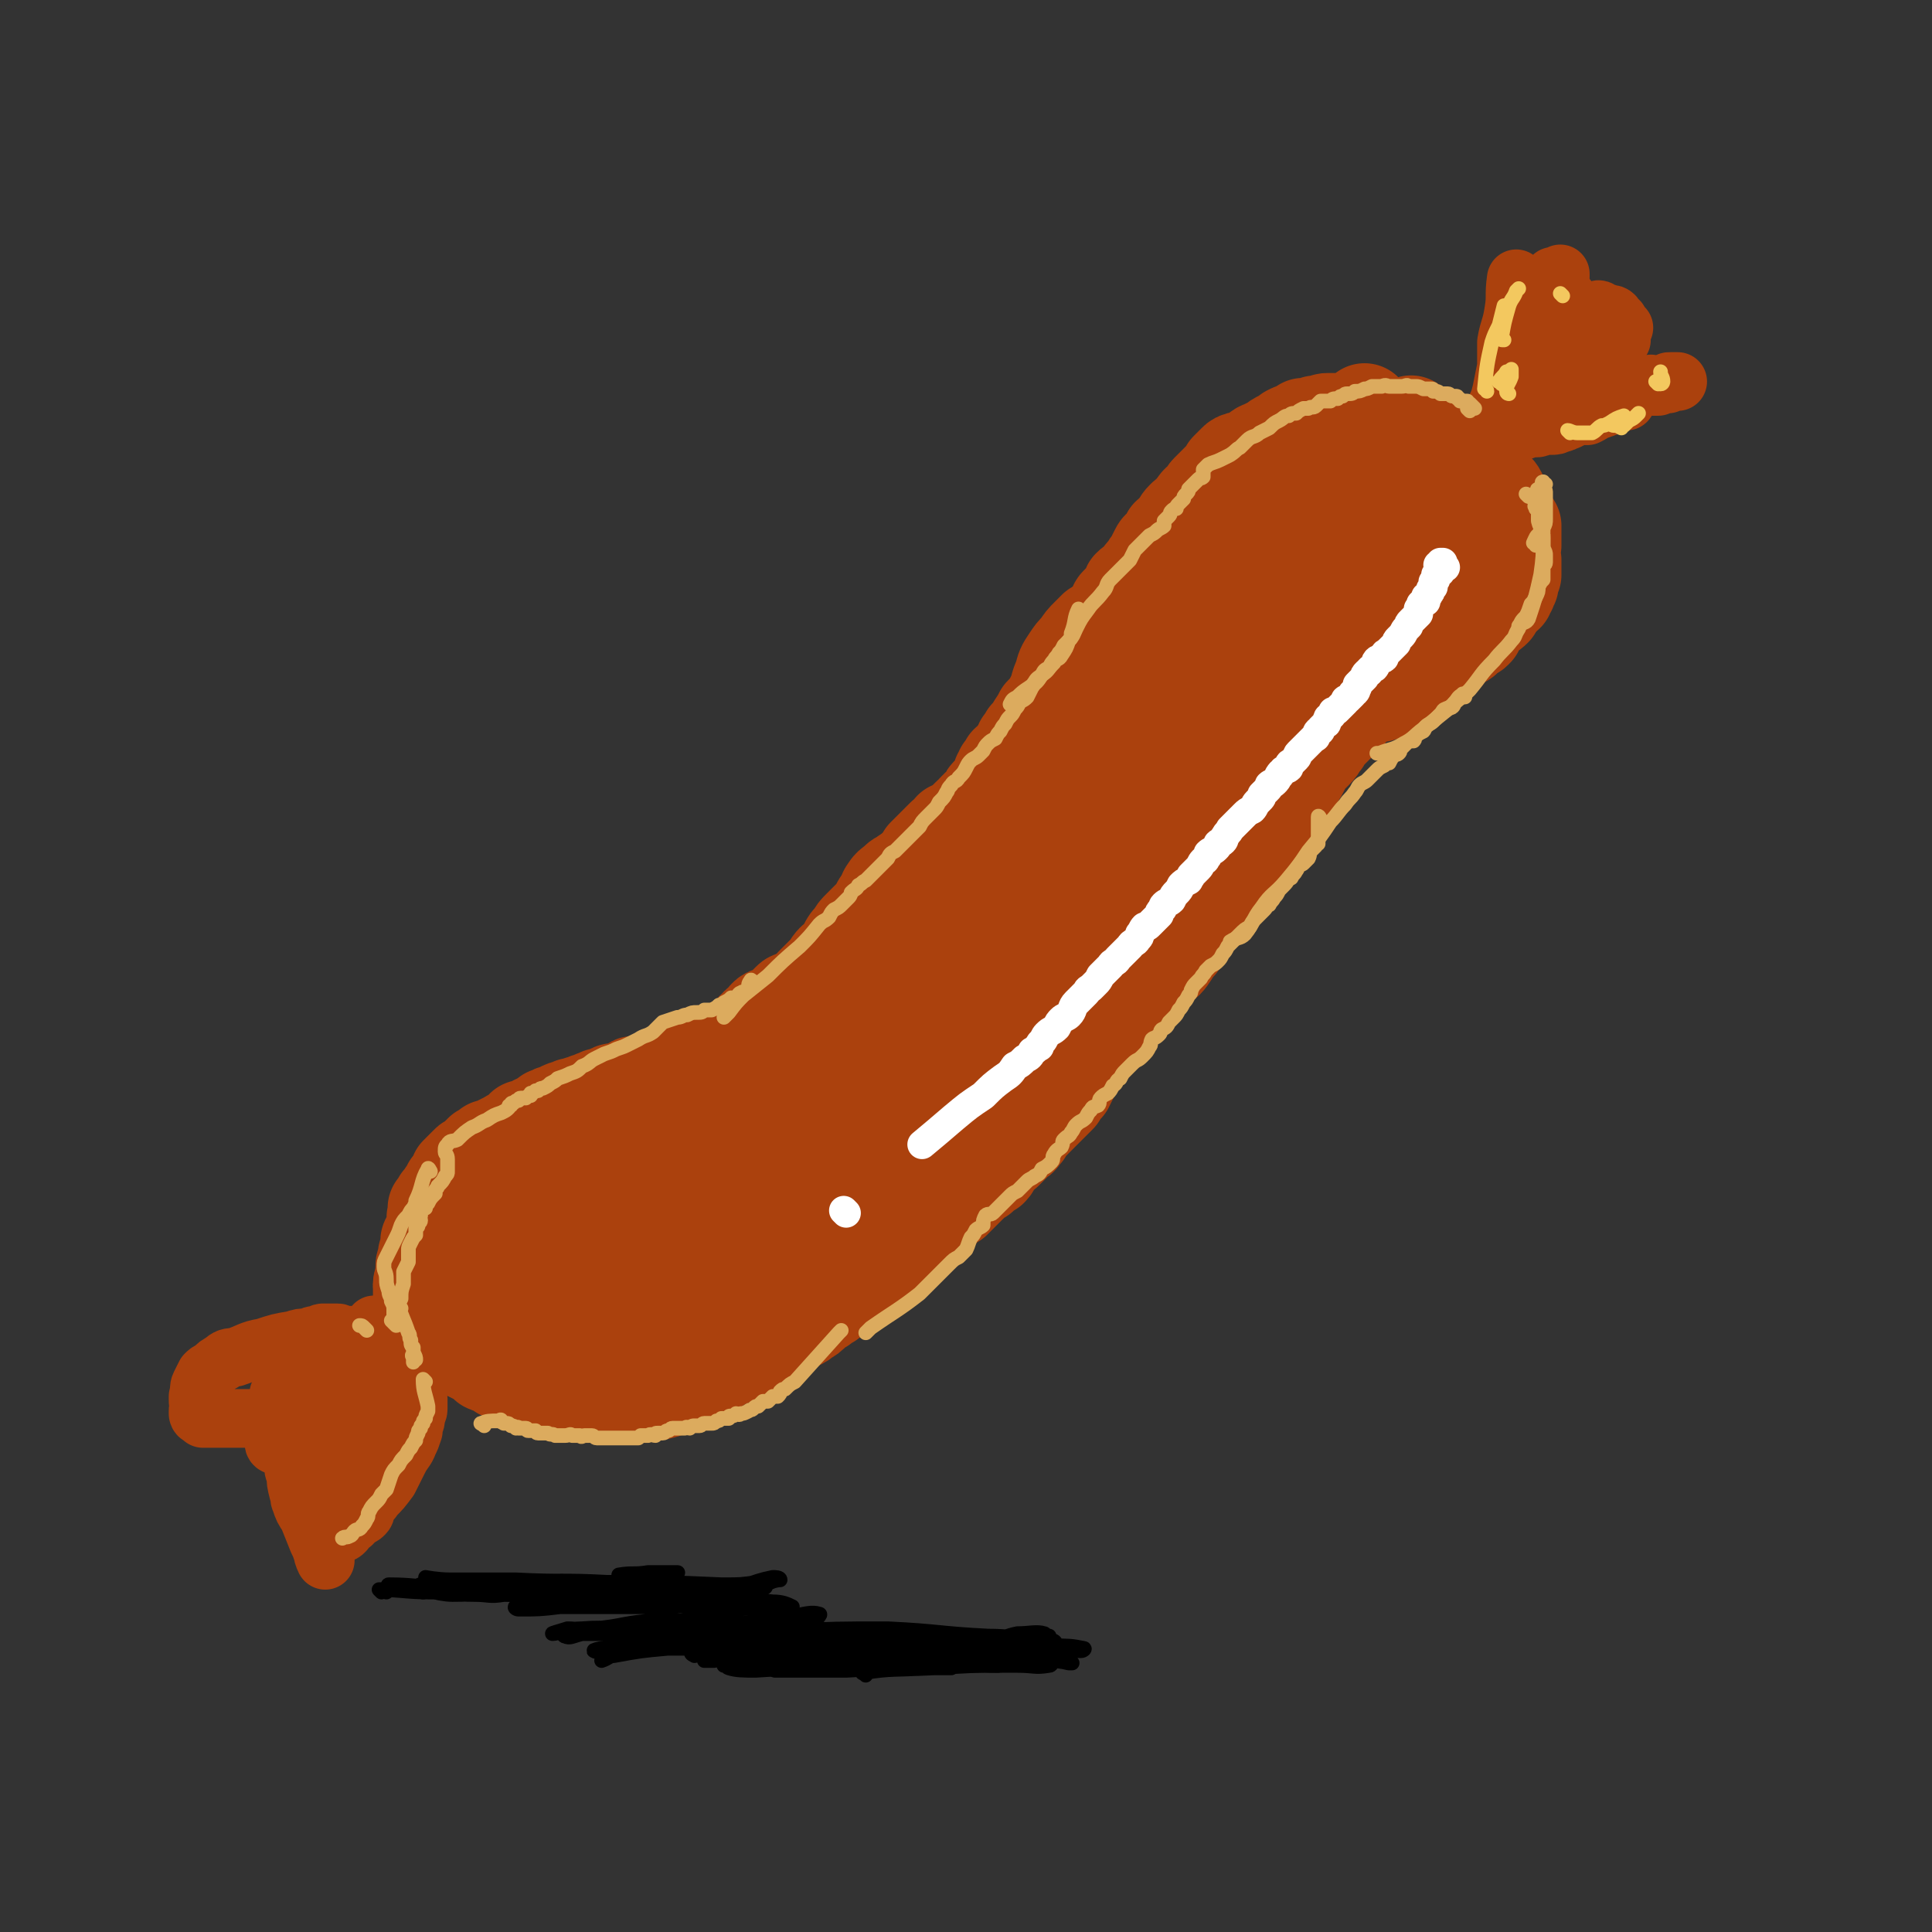
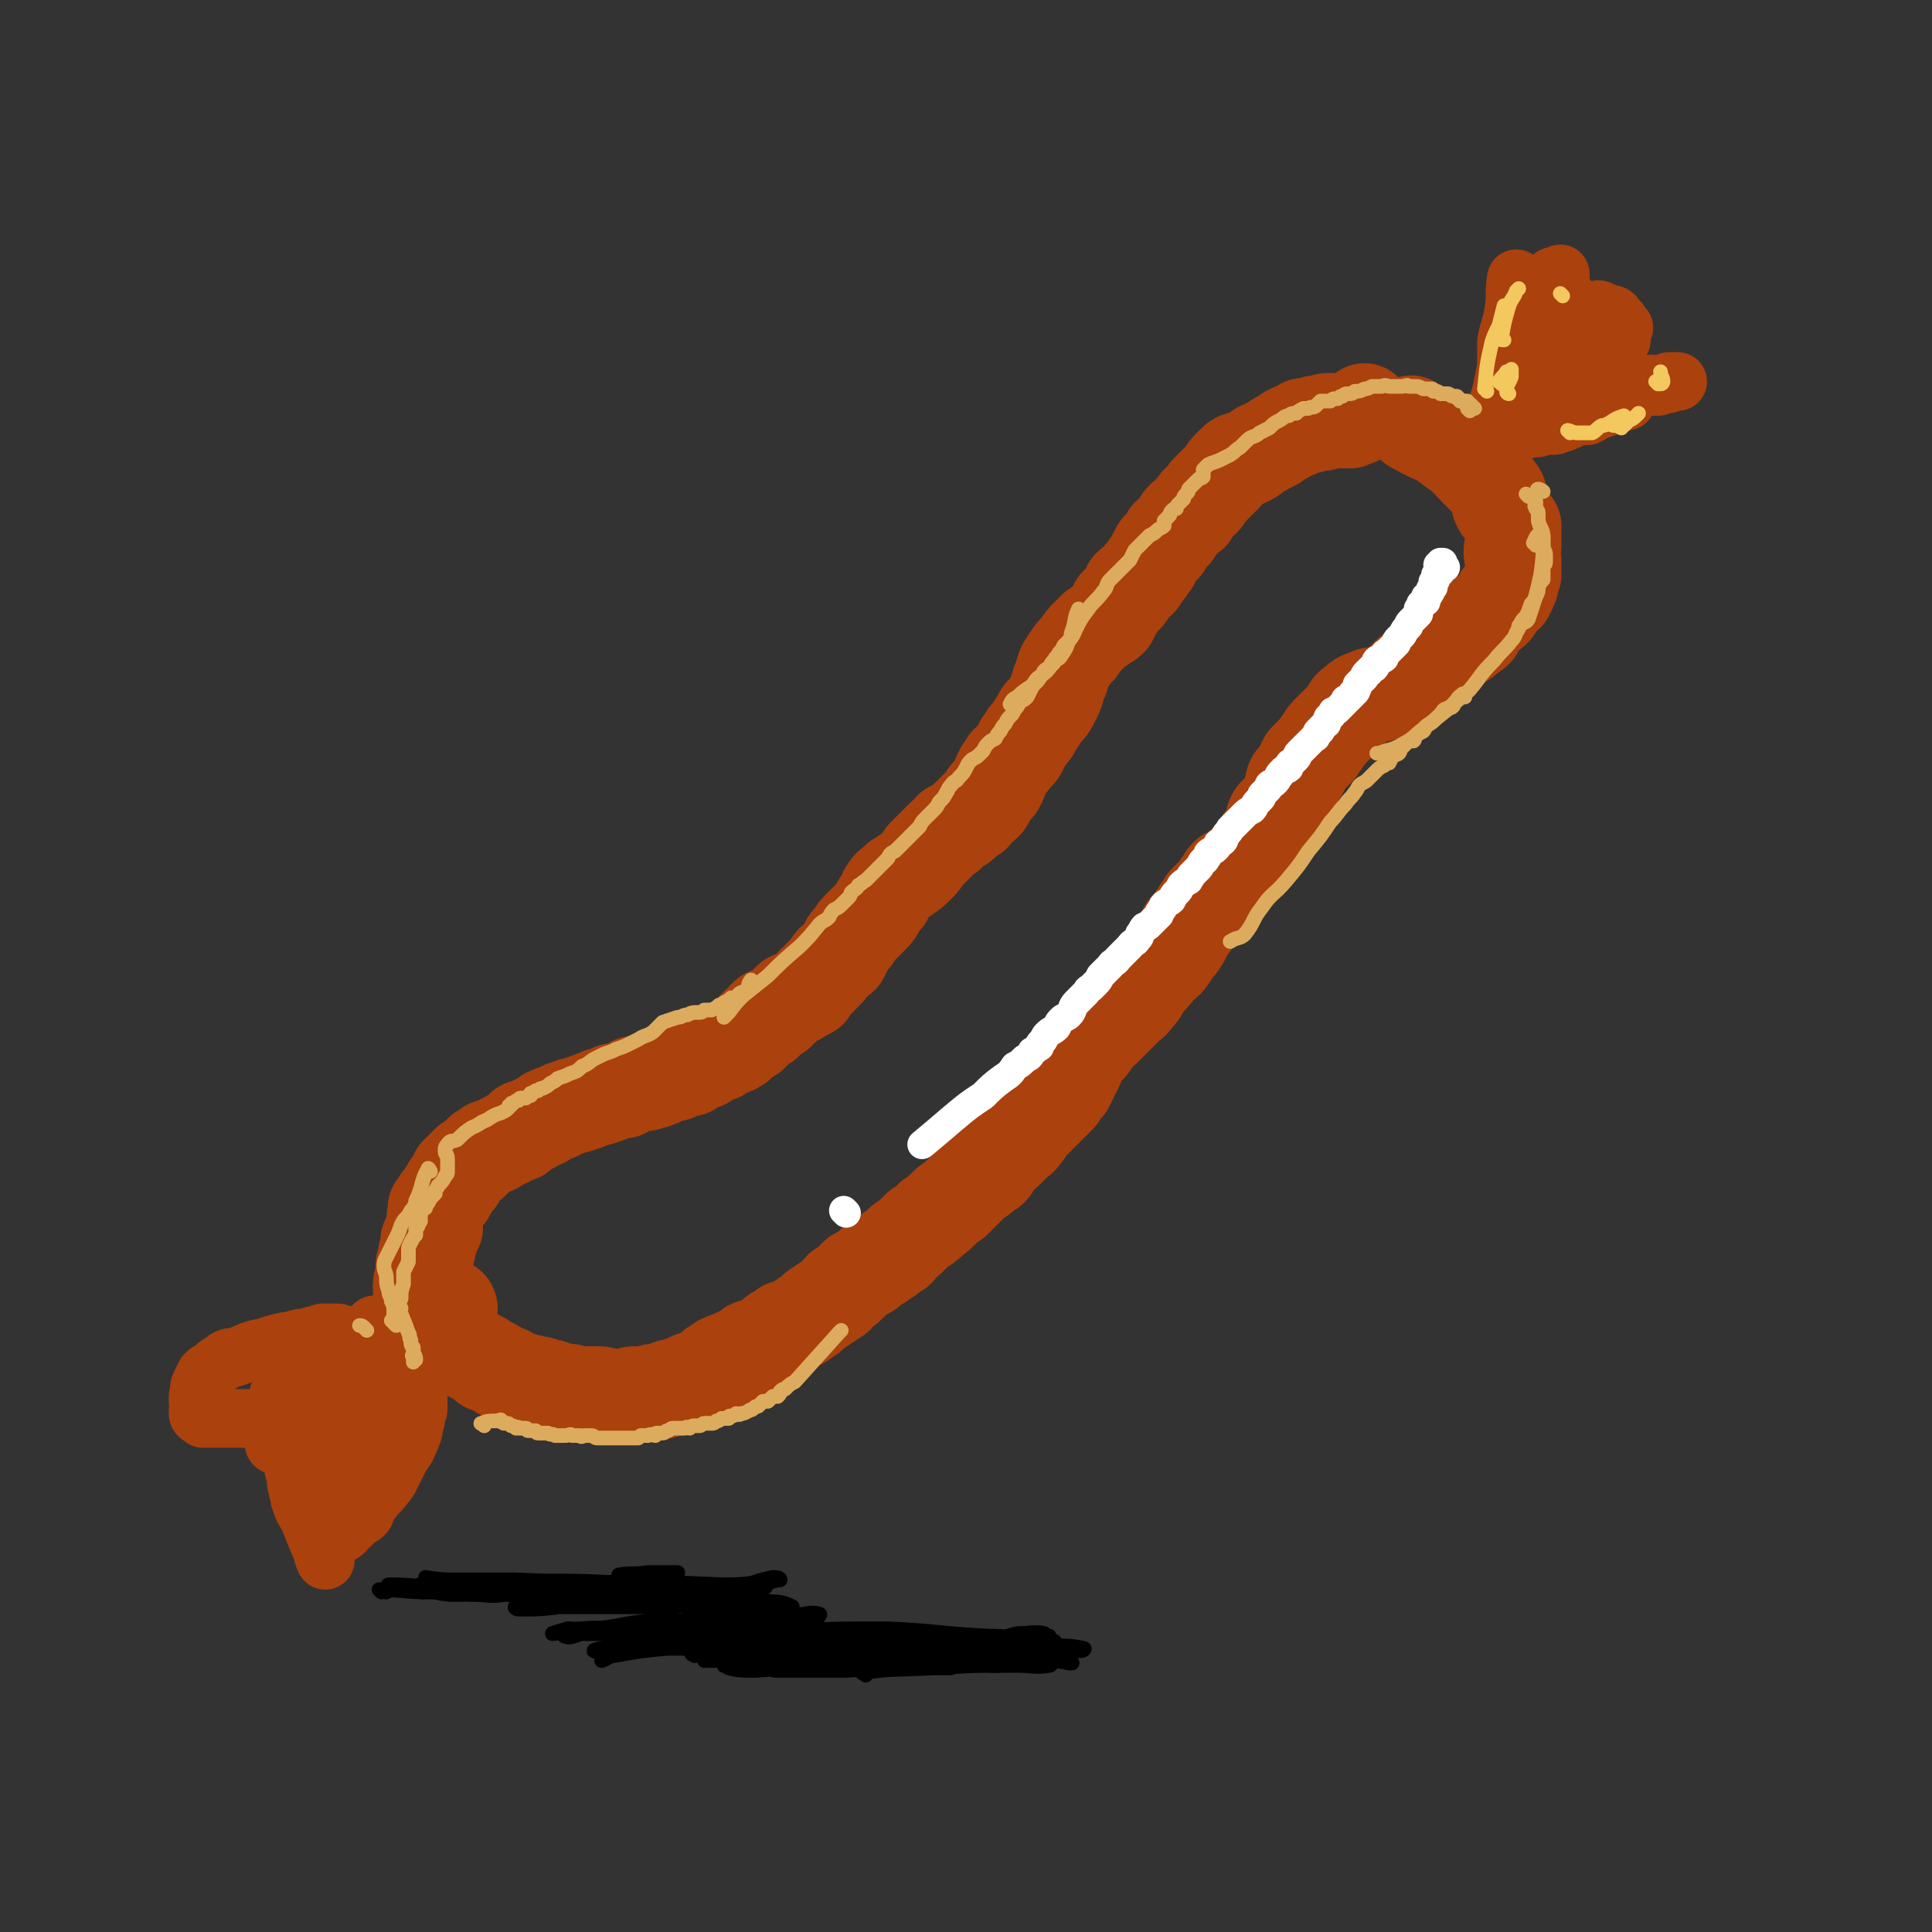
<svg xmlns="http://www.w3.org/2000/svg" viewBox="0 0 790 790" version="1.1">
  <rect x="0" y="0" width="790" height="790" fill="#333333" stroke="none" />
  <g fill="none" stroke="rgb(171,65,13)" stroke-width="39" stroke-linecap="round" stroke-linejoin="round">
    <path d="M171,545c0,0 -1,0 -1,-1 0,-1 1,-1 1,-1 0,-1 0,-1 0,-1 0,0 0,0 0,0 0,-1 1,-1 1,0 0,0 0,1 0,1 -1,0 -1,-1 0,-1 0,-1 0,0 0,0 0,-1 0,-1 0,-1 0,-1 0,-1 0,-1 0,0 0,0 0,-1 0,0 0,0 0,0 0,-1 0,-1 0,-1 0,-1 0,-1 0,-1 0,-1 0,-1 0,-1 0,-1 0,-1 0,-1 0,0 0,0 0,0 0,-1 0,-1 0,-1 0,-1 0,-1 0,-1 0,-1 0,-1 0,-2 0,-1 0,-1 0,-2 0,0 0,0 0,-1 0,-1 0,-1 0,-2 0,-2 1,-1 1,-3 0,-1 0,-1 0,-2 0,-2 0,-2 0,-3 0,-1 0,-1 1,-3 0,-1 0,-1 0,-2 1,-1 0,-1 1,-2 0,-1 0,-1 0,-3 0,-1 0,-1 1,-1 0,-1 0,-1 1,-3 0,-1 0,-1 1,-2 0,-1 0,-1 0,-1 -1,-1 0,-1 0,-2 0,-1 -1,-1 0,-2 0,-1 0,0 0,-1 0,-1 0,-1 0,-2 0,0 0,0 1,-1 0,-1 1,-1 1,-2 1,-1 1,-1 2,-2 0,-1 0,-1 1,-1 1,-2 1,-2 1,-3 1,-1 1,-1 2,-2 0,-1 0,0 1,-1 0,-1 0,-1 0,-2 1,-1 1,-1 2,-2 1,-1 1,-1 2,-2 1,-1 1,-1 2,-1 1,-1 1,-1 2,-2 1,-1 1,-1 2,-2 2,-1 2,-1 3,-2 2,0 2,0 3,-1 2,-1 2,-1 4,-2 1,0 1,-1 2,-1 1,-1 1,0 2,-1 1,0 1,0 2,-1 1,-1 0,-1 1,-2 1,0 1,0 3,-1 0,0 0,0 1,0 1,-1 1,-1 1,-1 1,0 1,0 2,-1 1,0 1,0 1,0 1,-1 1,-1 2,-2 0,0 0,0 1,0 1,-1 1,-1 2,-1 0,0 0,0 1,0 1,-1 1,-1 1,-1 2,-1 2,-1 3,-1 1,0 1,0 2,-1 1,0 1,0 2,0 1,-1 1,-1 3,-1 1,-1 1,-1 2,-1 1,0 1,0 2,-1 1,0 1,0 2,0 0,-1 0,-1 1,-1 1,0 1,0 2,0 1,-1 1,-1 2,-1 0,-1 1,-1 1,-1 2,0 2,0 4,0 2,-1 1,-1 3,-2 1,-1 1,-1 2,-1 1,0 2,0 3,0 1,0 1,0 1,0 1,-1 1,-1 3,-1 1,0 1,0 2,-1 0,0 0,0 1,0 1,-1 1,-1 2,-1 1,-1 1,-1 2,-1 1,0 1,0 2,0 1,-1 1,-1 2,-1 1,0 1,-1 2,-1 1,0 1,0 2,0 1,-1 0,-1 1,-2 1,0 1,0 2,0 1,0 1,0 2,-1 0,0 0,0 1,0 1,-1 1,-1 2,-2 0,0 0,0 1,0 1,-1 1,-1 2,-1 0,0 0,0 1,0 1,-1 1,-1 1,-1 1,-1 1,-1 2,-1 1,0 1,0 1,-1 1,0 1,0 2,0 0,-1 0,-1 1,-1 1,0 1,0 1,-1 1,-1 1,-1 2,-1 1,-1 1,-1 1,-1 1,-1 1,-1 2,-1 1,-1 1,-1 1,-2 1,0 1,0 2,-1 0,0 0,0 0,-1 1,-1 2,0 3,-1 0,-1 0,-1 0,-2 1,-1 1,-1 2,-1 1,-1 1,0 3,-1 0,0 0,-1 1,-1 1,-1 1,-1 2,-2 1,-1 1,-1 2,-2 1,-1 1,0 2,-1 1,0 1,0 2,-1 2,-1 2,-1 4,-2 1,-2 1,-2 2,-3 1,-1 1,-1 2,-2 2,-2 2,-2 3,-3 2,-2 1,-2 3,-4 1,-1 2,-1 3,-2 1,-2 1,-2 2,-4 1,-2 1,-2 3,-4 1,-2 1,-2 3,-4 2,-2 2,-2 4,-4 2,-2 2,-2 3,-4 1,-2 1,-2 3,-4 0,-1 0,-2 1,-3 1,-2 2,-2 4,-4 1,-1 2,-1 3,-2 3,-2 3,-2 5,-4 2,-2 2,-2 3,-4 2,-2 2,-2 4,-4 2,-2 2,-2 4,-4 2,-1 2,-1 3,-3 1,0 1,0 2,-1 2,-1 2,-1 3,-2 1,-1 1,-1 2,-2 1,-1 1,-1 2,-1 0,-1 0,-1 1,-2 1,0 1,0 1,-1 2,-1 2,-1 3,-2 1,-1 0,-2 1,-3 1,0 1,0 1,-1 1,-1 1,-1 2,-2 1,-1 1,-1 1,-2 1,-1 1,-1 1,-3 1,-1 1,-1 1,-2 1,-1 1,-1 2,-3 2,-1 1,-1 3,-3 2,-2 2,-2 3,-5 1,-1 1,-1 2,-3 2,-2 2,-2 3,-4 2,-3 2,-3 3,-5 3,-3 3,-3 5,-7 2,-4 1,-4 3,-8 1,-4 1,-4 3,-7 2,-3 2,-3 4,-5 2,-3 2,-3 4,-5 1,-1 1,-1 3,-3 2,-1 2,-1 4,-3 1,0 1,0 2,-1 1,-2 1,-2 2,-4 1,-1 0,-1 1,-2 2,-2 2,-2 3,-3 2,-2 1,-2 2,-4 2,-2 2,-1 4,-3 1,-2 1,-2 2,-3 2,-2 1,-2 3,-4 1,-2 1,-2 2,-4 1,-2 1,-2 3,-3 1,-2 1,-2 2,-4 2,-1 2,-1 3,-3 2,-2 1,-2 3,-4 1,-1 1,-1 3,-2 1,-2 1,-2 2,-3 1,-2 2,-2 3,-3 1,-1 1,-2 2,-3 1,-1 1,-1 2,-2 2,-2 2,-2 4,-4 1,-1 1,-1 2,-3 2,-2 2,-2 3,-3 1,-1 1,-1 2,-1 1,-1 1,0 2,0 0,0 0,0 0,0 1,-1 2,-1 2,-1 2,-1 2,-2 4,-3 1,-1 1,0 2,-1 2,-1 2,-1 4,-2 1,-1 1,-1 3,-2 2,-1 2,-1 3,-2 2,-1 2,-1 3,-1 2,-1 2,-1 3,-2 1,0 1,0 3,0 1,-1 1,0 2,-1 2,0 2,0 3,0 1,-1 1,-1 2,-1 1,0 1,0 2,0 2,0 2,0 3,0 1,0 1,0 2,0 1,0 1,0 2,0 0,-1 0,-1 1,-1 1,-1 1,0 1,0 1,0 1,0 1,-1 1,0 1,0 2,-1 0,0 0,0 0,0 1,0 1,-1 1,-1 " />
    <path d="M184,535c0,0 0,-1 -1,-1 -2,0 -3,1 -3,2 -1,0 0,0 1,0 0,0 1,0 1,0 -1,0 -1,0 -1,0 -1,-1 0,-1 0,-1 " />
    <path d="M173,526c0,-1 -1,-2 -1,-1 0,1 1,2 3,5 0,0 -1,0 0,1 0,1 0,0 0,1 0,0 0,0 0,1 -1,1 0,1 0,2 0,0 0,0 0,1 0,1 0,1 0,2 0,0 1,0 1,1 0,1 0,1 1,2 0,0 0,0 0,1 1,0 1,0 1,1 1,1 1,1 1,2 0,0 0,0 0,0 1,1 1,1 2,1 0,1 0,1 0,2 1,1 1,1 3,2 2,1 2,1 5,2 2,1 2,1 4,2 2,1 2,1 4,2 1,1 1,1 2,2 2,1 2,0 3,1 2,1 2,1 3,2 2,1 2,0 3,1 2,1 2,1 4,2 1,0 1,0 3,1 2,0 2,0 4,1 1,0 1,0 2,0 1,1 1,1 2,1 2,0 2,0 4,1 1,0 1,0 3,1 2,0 2,0 3,0 2,1 2,1 3,1 2,0 2,0 3,0 1,0 1,0 3,0 1,0 1,0 3,0 2,0 2,1 4,1 1,0 1,0 2,0 1,0 1,0 3,0 2,0 2,0 3,0 1,0 1,-1 2,-1 2,0 2,0 3,0 2,0 2,0 3,0 1,0 1,0 2,-1 1,0 1,1 3,0 1,0 1,0 3,-1 1,-1 1,-1 3,-1 2,-1 2,-1 3,-1 2,-1 2,-1 4,-2 2,0 2,0 3,-1 2,-1 2,-1 4,-2 1,-1 1,-1 2,-2 2,-1 2,-1 3,-2 2,-1 3,-1 5,-2 2,-1 2,-1 5,-2 1,-1 1,-1 2,-2 2,-1 2,0 4,-1 1,-1 1,-1 3,-2 2,-1 2,-2 4,-3 2,-1 2,-1 3,-2 3,-1 3,-1 5,-2 2,-1 2,-1 3,-2 2,-1 2,-1 4,-3 1,-1 1,-1 3,-2 1,-1 1,-1 3,-2 1,-1 1,-1 3,-2 1,-1 1,-2 2,-3 2,-1 2,0 3,-2 2,-1 1,-1 3,-3 1,-1 2,-1 4,-2 2,-1 1,-1 3,-3 2,-1 2,0 4,-2 2,-1 2,-1 3,-3 1,-1 2,0 3,-1 1,-1 1,-2 2,-3 2,-1 2,-1 4,-3 1,-1 1,-1 2,-2 1,-1 1,-1 3,-2 2,-2 2,-1 3,-3 2,-1 2,-1 3,-2 1,-1 1,-1 3,-3 1,-1 1,-1 3,-2 1,-1 1,-1 2,-2 1,-1 1,-1 3,-3 1,-1 1,-1 3,-3 1,-1 1,-1 3,-2 2,-2 2,-2 4,-3 2,-2 1,-3 3,-5 2,-1 2,-1 4,-3 2,-2 2,-2 4,-4 2,-1 1,-1 3,-3 1,-2 1,-2 3,-4 2,-2 2,-2 4,-4 1,-1 1,-1 3,-3 2,-2 2,-2 4,-4 1,-2 1,-2 3,-4 1,-2 1,-2 2,-4 1,-2 1,-2 2,-4 1,-2 0,-2 1,-4 2,-2 2,-2 4,-4 2,-2 1,-2 3,-4 1,-2 2,-2 3,-3 2,-2 2,-2 4,-4 1,-1 1,-1 3,-3 1,-1 1,-1 3,-3 1,-1 2,-1 3,-3 2,-2 2,-2 3,-4 1,-2 1,-2 3,-4 2,-2 2,-2 4,-5 3,-2 3,-2 5,-5 1,-2 1,-2 3,-4 2,-3 2,-3 3,-6 2,-2 2,-2 4,-5 2,-3 2,-3 4,-6 2,-2 2,-2 4,-4 2,-2 1,-2 3,-4 1,-2 1,-2 2,-3 2,-1 2,0 3,-1 2,-1 1,-2 3,-3 2,-2 2,-2 4,-4 2,-2 1,-2 3,-4 1,-2 1,-2 3,-3 1,-2 1,-3 2,-5 1,-2 0,-2 1,-4 1,-2 2,-1 3,-3 1,-2 2,-2 3,-4 1,-2 0,-2 1,-4 1,-2 0,-2 1,-4 2,-2 2,-2 3,-4 1,-2 1,-2 2,-4 2,-2 2,-2 4,-4 2,-2 1,-2 3,-4 1,-2 1,-2 3,-4 2,-2 2,-2 3,-3 2,-2 2,-2 4,-4 1,-2 1,-3 3,-4 2,-2 2,-2 5,-3 2,-1 2,-1 5,-1 2,-1 2,-1 4,-1 2,-1 2,-1 4,-2 1,-1 1,-1 2,-2 0,-1 0,-1 1,-2 2,-2 2,-2 4,-3 3,-1 3,-1 5,-2 2,-1 2,-1 3,-2 2,-1 2,-1 4,-2 1,-1 1,-2 2,-3 2,-1 1,-1 3,-2 1,-1 2,-1 3,-2 1,-1 1,-1 2,-2 1,-1 1,0 2,-1 1,-1 1,-1 1,-2 1,-2 1,-2 2,-3 1,-1 1,-1 2,-2 2,-1 2,-1 3,-2 1,-2 1,-2 2,-3 1,-1 1,-1 1,-2 1,-1 1,-1 2,-1 0,-1 0,-1 1,-2 0,-1 0,-1 0,-1 1,-1 1,-1 1,-2 0,0 0,0 0,0 0,-1 0,-1 0,-2 1,0 0,0 1,-1 0,-1 0,-1 0,-2 0,-1 0,-1 0,-2 0,-1 0,-1 0,-2 -1,-2 -1,-2 -1,-3 0,-2 0,-2 1,-3 0,-1 0,-1 0,-2 0,-2 0,-2 0,-3 0,-1 0,-1 0,-3 -2,-3 -2,-2 -3,-5 -2,-2 -2,-2 -3,-4 0,-2 0,-2 0,-4 -1,-2 -2,-2 -3,-4 -3,-3 -3,-3 -6,-6 -5,-5 -4,-5 -10,-9 -6,-5 -7,-4 -14,-8 -2,-1 -2,-1 -3,-2 " />
-     <path d="M564,195c0,0 0,-2 -1,-1 -18,20 -19,21 -37,43 -12,15 -10,17 -23,31 -8,8 -9,7 -19,13 -4,2 -6,4 -9,4 -1,0 0,-3 1,-4 3,-4 4,-3 8,-7 6,-7 6,-7 13,-15 14,-17 14,-17 29,-34 10,-13 9,-13 20,-25 8,-9 8,-8 16,-16 3,-3 5,-5 5,-5 0,0 -2,3 -5,6 -3,3 -3,3 -6,6 -8,8 -9,8 -17,17 -19,19 -19,19 -37,40 -14,15 -14,15 -26,32 -7,10 -6,13 -14,22 -1,1 -3,-1 -2,-2 1,-3 3,-3 6,-6 2,-3 2,-3 4,-6 8,-10 8,-10 17,-20 18,-21 18,-21 37,-42 12,-13 11,-13 24,-25 5,-5 7,-6 12,-7 1,-1 0,2 -1,3 -1,1 -2,0 -4,2 -2,2 -1,3 -3,6 -11,14 -11,14 -21,28 -15,22 -15,23 -30,44 -12,16 -14,15 -25,31 -5,7 -8,12 -9,16 0,1 4,-3 6,-6 3,-3 2,-4 5,-7 3,-5 3,-5 6,-10 15,-19 14,-20 31,-38 14,-17 17,-15 31,-32 8,-8 6,-11 13,-19 2,-2 3,-1 6,-1 2,-1 2,-1 3,0 1,0 2,1 2,2 0,1 -1,1 -1,3 -1,4 -1,4 -3,8 -3,10 -3,10 -7,20 -3,10 -3,11 -8,19 -1,2 -3,2 -3,1 -1,0 1,-1 2,-2 0,-2 0,-2 0,-4 1,-4 0,-4 1,-7 1,-4 1,-4 3,-8 1,-4 1,-4 3,-8 2,-2 3,-3 4,-4 0,0 -1,1 -1,2 0,1 0,1 -1,2 -6,14 -5,15 -13,28 -16,26 -16,27 -35,51 -18,23 -19,22 -38,43 -22,23 -22,22 -45,44 -20,18 -20,18 -40,36 -15,14 -14,15 -30,27 -5,4 -9,6 -11,4 -2,-2 0,-8 3,-13 3,-4 5,-2 9,-6 14,-17 13,-18 26,-36 18,-23 17,-24 36,-46 18,-22 20,-20 38,-41 14,-17 12,-19 27,-36 6,-8 8,-9 13,-14 1,-1 -1,1 -2,2 -2,1 -2,1 -4,2 -5,4 -5,4 -9,8 -25,26 -26,25 -51,52 -22,24 -21,25 -42,50 -20,23 -20,24 -41,46 -16,15 -16,19 -33,29 -4,3 -8,-1 -9,-3 -1,-1 2,-1 5,-3 2,-2 2,-2 4,-4 3,-4 3,-4 7,-8 25,-25 26,-25 51,-50 16,-16 16,-16 32,-33 11,-11 10,-11 21,-22 5,-5 7,-6 11,-9 1,-1 0,1 0,2 -2,3 -2,3 -5,6 -7,8 -7,8 -14,16 -18,20 -18,20 -37,40 -18,18 -18,18 -36,35 -17,17 -17,17 -36,33 -15,12 -15,13 -31,23 -10,6 -11,7 -21,10 -1,0 0,-3 -1,-3 -2,-1 -2,0 -4,1 -1,0 -1,0 -2,0 -1,0 -1,0 -1,0 -1,-1 0,-2 -1,-2 0,-1 -1,-1 -2,-1 -2,0 -2,0 -4,-1 -3,0 -3,0 -6,-1 -2,0 -2,0 -5,0 -3,0 -3,0 -5,0 -1,0 -2,0 -3,0 0,1 -1,1 0,2 0,0 1,0 1,1 3,0 3,1 6,1 15,2 15,4 30,3 14,-1 15,-1 28,-6 7,-2 6,-3 11,-8 2,-2 4,-3 3,-5 -1,-3 -3,-4 -8,-6 -7,-3 -7,-3 -15,-3 -12,-1 -12,0 -24,2 -11,2 -11,1 -22,5 -11,3 -11,4 -21,9 -6,4 -7,4 -12,9 -2,2 -3,3 -3,6 0,2 1,3 3,4 3,2 4,2 7,3 6,2 6,3 12,4 13,3 13,5 26,5 17,-1 17,-2 34,-7 15,-4 15,-5 29,-12 12,-7 12,-7 23,-16 9,-7 9,-7 17,-15 3,-4 5,-8 4,-9 -2,-2 -6,2 -12,4 -3,1 -3,0 -7,1 -6,1 -7,0 -13,2 -20,9 -20,10 -38,22 -14,8 -14,9 -27,19 -7,5 -9,5 -14,12 -2,3 0,5 2,7 2,3 3,2 7,4 4,2 4,3 8,3 8,1 8,2 16,0 15,-3 16,-2 30,-9 15,-6 14,-8 27,-17 9,-6 9,-7 17,-13 4,-3 7,-5 9,-7 1,0 -2,1 -4,2 -2,1 -1,2 -3,2 -2,1 -3,-1 -5,0 -6,0 -5,1 -11,2 -24,6 -25,4 -48,11 -16,5 -16,7 -31,14 -12,5 -11,6 -22,11 -7,2 -8,1 -15,3 -3,1 -3,3 -5,4 0,0 0,0 1,0 1,-1 1,0 2,-1 1,0 1,0 2,-1 1,0 1,0 1,0 1,0 1,0 2,0 3,-1 3,-1 6,0 5,0 5,0 10,0 10,1 10,2 20,2 12,0 13,0 25,-2 8,-1 9,0 15,-3 3,-1 4,-2 3,-4 -1,-2 -2,-2 -5,-3 -4,-1 -4,-1 -8,-1 -5,-1 -5,-1 -10,-1 -11,-1 -11,-1 -22,0 -12,0 -12,-1 -24,1 -4,0 -4,1 -8,2 -2,1 -4,0 -5,0 0,0 1,1 2,1 1,1 1,1 2,2 3,0 3,0 5,1 4,1 4,2 8,3 6,1 6,1 13,2 11,1 11,2 21,2 11,0 12,0 22,-1 10,-2 11,-1 19,-6 9,-4 9,-6 17,-12 9,-7 9,-7 18,-14 7,-7 8,-7 13,-15 6,-8 5,-9 10,-18 4,-8 4,-8 7,-16 3,-5 3,-5 5,-11 1,-1 1,-2 1,-3 0,-1 0,0 -1,0 0,1 0,1 -1,2 -1,1 -1,1 -2,3 -1,1 -1,1 -1,2 0,1 -1,2 0,3 0,0 0,0 1,0 1,0 1,0 2,0 1,-1 1,-1 2,-2 1,-2 1,-2 3,-4 11,-13 11,-13 23,-26 10,-12 9,-13 20,-23 10,-11 11,-10 22,-20 9,-9 9,-9 18,-18 8,-8 9,-8 17,-16 7,-7 7,-8 13,-16 5,-7 4,-7 9,-14 5,-6 5,-6 11,-11 5,-4 6,-3 10,-7 5,-5 4,-6 9,-11 1,-1 1,-1 2,-2 " />
-     <path d="M574,258c0,0 -1,-1 -1,-1 3,-7 4,-7 7,-15 2,-4 1,-4 3,-8 2,-4 2,-4 4,-7 1,-4 1,-4 3,-7 1,-2 1,-2 2,-4 1,-2 1,-2 3,-3 1,-1 1,-2 2,-2 0,0 -1,1 -1,2 0,1 0,1 0,3 0,3 0,3 -1,5 0,2 0,2 0,4 -1,1 -1,1 -1,2 0,0 0,0 0,1 0,1 0,1 -1,1 0,1 0,1 0,1 0,0 0,1 0,1 0,-1 0,-1 0,-1 " />
  </g>
  <g fill="none" stroke="rgb(171,65,13)" stroke-width="24" stroke-linecap="round" stroke-linejoin="round">
    <path d="M154,543c0,0 -1,-2 -1,-1 0,1 1,2 1,4 1,0 1,1 1,1 0,0 -1,0 -1,0 0,0 1,1 0,1 0,0 -1,0 -2,0 -1,-1 -1,0 -2,0 -1,0 -1,0 -2,0 -1,-1 -1,-1 -2,-1 -1,0 -1,0 -2,-1 -1,0 -1,0 -2,0 -1,0 -1,0 -2,0 -1,0 -1,-1 -2,-1 -1,0 -1,0 -2,0 -1,0 -1,0 -2,0 -1,0 -1,0 -2,0 -1,0 -1,1 -3,1 -1,0 -1,0 -3,1 -3,0 -3,0 -6,1 -6,1 -6,1 -12,3 -6,1 -6,2 -12,4 -2,0 -3,0 -5,2 -2,1 -2,1 -4,3 -2,1 -2,1 -3,2 -1,2 -1,2 -2,4 -1,2 0,2 -1,5 0,1 0,1 0,1 0,2 0,2 1,3 0,0 0,0 0,0 -1,1 -1,1 -1,2 0,0 0,0 0,1 0,0 0,1 1,1 0,0 0,0 0,0 1,0 1,1 1,1 1,0 1,0 2,0 0,0 0,0 1,0 1,0 1,0 2,0 1,0 1,0 3,0 1,0 1,0 2,0 2,0 2,0 4,0 3,0 3,0 5,0 2,0 2,0 3,0 2,0 2,0 4,1 2,0 3,-1 3,0 1,0 0,0 -1,0 -1,0 -2,0 -2,0 -1,0 0,0 1,0 0,1 0,1 0,1 0,1 0,1 1,1 0,1 0,1 0,2 0,0 0,0 0,1 0,1 0,1 1,2 0,0 0,0 1,1 0,0 -1,0 -1,1 0,0 0,0 0,0 0,1 1,1 1,1 0,0 1,0 1,0 0,0 0,1 1,1 0,0 0,0 1,0 0,0 0,0 0,0 1,0 1,0 1,1 1,0 0,0 1,0 0,0 0,0 0,1 1,0 1,0 1,1 1,1 1,1 1,3 0,3 0,3 1,5 0,3 0,3 1,7 1,2 0,2 1,4 1,3 1,3 3,6 2,5 2,5 4,10 1,2 1,2 2,5 0,1 1,3 1,3 0,-1 0,-2 0,-3 -1,-2 -1,-2 0,-4 0,-4 0,-4 1,-7 1,-4 1,-4 2,-8 1,-4 0,-4 1,-8 2,-4 3,-3 4,-7 1,-5 -1,-6 1,-11 2,-4 4,-3 6,-8 2,-4 1,-4 2,-9 1,-3 1,-3 2,-7 1,-1 1,-1 2,-3 0,-1 0,-1 1,-3 0,0 1,-1 1,-1 0,0 -1,0 -1,1 0,0 0,0 0,1 0,1 0,1 0,2 -1,3 -1,3 -1,5 -2,6 -1,6 -3,11 -3,8 -4,8 -6,15 -2,7 0,8 -3,14 -1,2 -3,0 -5,1 -1,1 0,3 0,2 -1,-1 -2,-2 -2,-5 -1,-3 -1,-3 -1,-5 0,-3 0,-3 0,-5 0,-3 0,-3 1,-6 1,-4 1,-4 2,-7 2,-4 2,-4 2,-8 1,-3 1,-3 1,-6 0,-2 1,-2 1,-4 0,-1 0,-1 -1,-2 0,-1 0,-1 0,-2 -1,-1 -1,-1 -2,-2 -1,-1 -1,-1 -2,-1 -2,0 -2,0 -3,1 -2,1 -2,1 -4,2 -3,3 -3,3 -6,5 0,1 0,1 -1,2 -1,0 -1,1 -1,0 -1,0 -1,0 -2,-1 0,0 0,1 -1,1 -1,0 -2,0 -2,0 0,0 1,-1 2,-1 0,0 0,0 1,-1 1,0 1,0 2,-1 1,0 0,0 1,-1 1,-1 1,-1 2,-1 0,0 0,0 1,0 0,0 0,-1 0,-1 0,0 0,1 0,1 -1,1 -1,1 -1,1 -1,0 -1,0 -1,0 " />
    <path d="M169,565c0,0 -1,0 -1,-1 0,-1 0,-2 0,-2 0,0 0,1 0,2 1,1 1,1 1,3 1,2 1,2 1,3 0,1 1,1 1,2 0,2 0,2 0,4 0,2 -1,1 -1,3 0,2 0,2 -1,4 0,1 0,1 0,2 -1,3 -1,3 -2,5 -1,3 -2,3 -4,7 -2,4 -2,4 -4,8 -3,4 -3,4 -6,7 -1,2 -2,2 -3,4 -1,1 0,2 -1,3 -1,1 -1,1 -2,1 -2,1 -2,1 -3,3 -2,1 -2,1 -3,2 0,0 0,1 0,1 -1,1 -1,1 -1,0 -1,-1 -1,-1 -1,-2 " />
    <path d="M132,574c-1,0 -1,-1 -1,-1 -5,0 -5,0 -10,0 -3,0 -3,1 -6,1 " />
    <path d="M123,568c-1,-1 -1,-2 -1,-1 -3,1 -3,3 -6,5 -1,0 -2,-2 -2,-2 0,0 1,1 2,3 " />
    <path d="M612,175c-1,-1 -2,-1 -1,-1 0,-2 2,-2 3,-3 0,0 0,-1 0,-1 0,-1 1,0 1,-1 0,0 0,0 1,-1 0,-1 0,-1 0,-2 1,0 1,0 1,-1 0,-1 0,-1 1,-1 0,-2 0,-2 1,-3 0,-1 0,-1 0,-2 0,-1 0,-1 0,-3 0,-1 0,-1 0,-2 0,-2 0,-2 1,-3 0,-1 0,-1 0,-3 1,-1 1,-1 1,-2 0,-1 0,-1 1,-2 0,-1 1,-1 1,-2 1,-1 1,-1 1,-2 0,-1 0,-1 1,-2 0,-1 0,-1 0,-2 1,-1 1,-1 2,-2 0,0 0,0 1,-1 0,0 0,0 1,-1 0,0 0,0 1,-1 0,0 0,0 1,-1 0,-1 0,-1 1,-1 0,-1 0,-1 0,-1 " />
    <path d="M605,179c0,0 -2,-1 -1,-1 2,-2 2,-2 5,-3 1,-1 1,0 2,0 0,0 0,0 0,0 1,0 1,0 2,0 0,0 0,0 1,0 1,0 1,0 2,0 1,0 0,0 2,0 0,1 0,0 1,0 1,0 1,0 2,1 1,0 1,0 2,0 1,-1 0,-1 1,-1 1,0 1,0 2,0 1,0 1,0 2,0 1,0 1,0 3,-1 2,0 2,0 3,0 2,0 2,0 4,-1 2,0 1,-1 3,-1 2,-1 2,-1 4,-2 2,0 2,0 4,0 2,-1 2,-1 3,-2 1,-1 2,0 3,-1 2,0 1,-1 3,-1 1,-1 1,0 2,-1 1,0 1,0 2,-1 0,0 0,0 1,0 1,0 1,0 2,0 0,-1 1,-1 1,-2 0,0 0,0 0,-1 -1,-1 -1,-1 -1,-1 -1,-2 -1,-2 -2,-3 -1,-1 -1,-1 -2,-2 -1,-2 -1,-2 -3,-3 -1,-2 -1,-2 -3,-4 0,-1 0,-1 -1,-2 -1,-1 -1,-1 -2,-2 0,0 0,-1 0,-1 -1,-1 -1,-1 -1,-2 0,0 0,0 1,-1 0,0 0,0 0,0 " />
    <path d="M635,160c0,-1 -1,-2 -1,-1 -2,0 -2,2 -3,2 0,0 0,-1 0,-2 0,-2 1,-2 0,-3 0,-2 -1,-2 -1,-4 -1,-3 -1,-3 -1,-5 0,-3 0,-3 0,-5 0,-2 -1,-2 -1,-4 0,-2 0,-2 0,-5 0,-1 0,-1 0,-3 0,-2 0,-2 0,-4 0,-1 1,-1 1,-2 0,-1 0,-2 0,-3 1,-1 1,-1 2,-2 0,-1 0,-1 1,-1 1,0 1,0 2,0 1,0 1,0 3,1 1,0 1,0 2,1 1,1 1,1 2,2 1,2 0,2 1,4 0,2 0,2 0,3 1,2 0,2 1,4 0,2 0,2 0,3 0,1 0,1 0,2 0,0 -1,0 0,0 0,1 0,1 1,2 0,0 0,0 0,0 1,-1 1,0 1,0 1,-1 1,-1 2,-1 2,-1 2,-1 3,-1 2,-1 2,0 4,-1 1,0 1,-1 3,-1 1,-1 1,0 3,0 0,0 0,0 1,0 1,1 1,1 1,1 0,1 0,1 1,2 0,0 0,0 -1,1 0,1 0,1 -1,1 -1,2 -1,2 -3,3 -1,1 -1,0 -3,1 -1,1 -1,1 -2,1 -2,1 -1,1 -2,2 -1,0 -1,0 -1,1 0,0 0,0 1,1 0,1 1,1 1,2 1,0 1,0 2,1 0,1 0,1 1,1 1,1 1,1 2,2 1,0 1,0 1,1 1,0 1,0 1,0 0,0 0,0 -1,1 0,0 0,0 0,0 " />
    <path d="M650,135c0,0 -1,-1 -1,-1 1,-4 1,-5 4,-7 1,-1 1,0 3,1 1,0 1,0 1,0 1,1 2,0 3,1 0,1 0,1 1,2 1,0 1,0 1,1 1,1 1,1 1,2 0,0 0,0 1,0 " />
    <path d="M663,158c0,0 -1,-1 -1,-1 5,0 7,1 13,1 2,0 2,0 5,-1 1,0 1,0 2,0 2,-1 2,-1 3,-1 1,0 1,0 1,0 0,0 -1,0 -1,0 -1,0 -1,0 -2,0 -1,0 -1,0 -2,1 -2,0 -2,0 -3,1 -1,0 -1,0 -1,0 -1,0 -1,0 -2,0 0,0 0,0 0,-1 " />
    <path d="M632,164c0,0 -1,-1 -1,-1 -4,3 -4,4 -8,7 -1,1 -1,1 -2,1 -1,0 -1,1 -1,1 -1,0 0,-1 0,-1 0,-1 1,-1 1,-2 1,-2 1,-3 1,-5 3,-5 3,-5 5,-11 3,-10 2,-10 5,-21 2,-6 2,-6 4,-12 1,-2 1,-2 1,-5 1,-1 1,-1 1,-2 0,0 0,-1 0,-1 0,0 -1,1 -1,1 -1,0 -1,0 -2,0 -1,1 0,1 -1,1 -1,1 -1,1 -2,2 0,0 0,1 0,1 -1,2 -1,2 -2,3 -1,2 -1,2 -2,4 -2,7 -1,7 -3,13 -3,8 -3,8 -6,17 -2,6 -3,6 -5,12 -1,4 -1,4 -2,9 -1,4 -1,4 -2,8 -1,2 -2,2 -3,3 -1,0 -1,0 -1,-1 0,-1 0,-2 0,-4 1,-2 1,-2 2,-5 1,-4 1,-4 3,-8 2,-4 2,-4 3,-8 1,-5 1,-5 2,-10 0,-5 0,-5 0,-10 1,-6 2,-6 3,-13 1,-6 0,-6 1,-13 " />
  </g>
  <g fill="none" stroke="rgb(220,171,94)" stroke-width="6" stroke-linecap="round" stroke-linejoin="round">
    <path d="M630,201c-1,0 -2,-1 -1,-1 0,0 1,0 2,1 0,0 0,0 0,0 " />
-     <path d="M632,202c0,0 -1,0 -1,-1 -1,-1 0,-2 0,-3 0,0 0,0 0,0 -1,-1 0,-1 0,-1 0,0 -1,1 0,1 0,1 0,0 1,0 0,0 -1,1 -1,1 0,1 1,1 1,2 0,2 0,2 0,4 0,1 0,1 0,3 0,2 0,2 0,4 0,2 0,2 -1,4 0,3 0,3 -1,5 " />
    <path d="M625,203c0,0 -1,-1 -1,-1 1,1 2,1 4,3 0,0 0,0 0,0 0,1 0,1 0,1 0,1 -1,1 0,1 0,1 0,1 0,1 1,1 1,1 1,2 0,1 0,1 0,3 1,4 2,3 2,7 0,7 0,8 -1,15 -2,9 -2,9 -5,18 -1,2 -2,1 -4,3 " />
    <path d="M628,223c0,-1 -1,-1 -1,-1 1,-2 1,-3 3,-4 0,0 0,1 1,1 0,0 0,0 0,0 0,0 0,1 0,1 0,1 0,1 0,1 0,1 0,1 0,1 0,1 0,1 0,2 0,0 0,0 0,0 1,2 1,2 1,3 0,0 0,0 0,1 0,1 0,1 0,2 0,1 -1,1 -1,2 0,1 0,2 0,3 0,1 0,1 0,2 -1,1 -1,1 -2,3 0,2 0,2 -1,4 -1,2 -1,2 -2,3 -1,3 -1,3 -2,5 -2,2 -2,2 -3,5 -2,3 -1,3 -3,5 -3,4 -4,4 -7,8 -6,6 -5,6 -10,12 -4,4 -5,4 -9,8 -5,4 -5,4 -10,8 -4,3 -4,4 -8,6 -5,3 -5,2 -10,4 -1,0 -1,0 -1,0 " />
    <path d="M599,285c0,0 -1,-2 -1,-1 -2,1 -2,2 -3,3 -1,1 0,1 -1,2 -1,1 -2,0 -3,1 -1,0 -1,1 -2,2 -1,1 -1,1 -2,2 -1,1 -1,1 -1,1 -1,1 -2,1 -3,2 -1,1 0,1 -1,2 -2,1 -2,1 -3,2 -1,1 0,1 -1,2 -1,0 -2,0 -3,1 -1,1 -1,1 -2,2 -1,1 0,1 -1,2 -1,1 -1,0 -2,1 -1,1 -1,1 -2,3 -1,0 -1,0 -2,1 -2,1 -2,1 -3,2 -1,1 -1,1 -1,1 -2,2 -2,2 -3,3 -1,1 -2,1 -3,2 -1,1 -1,2 -2,3 -2,3 -2,2 -4,5 -3,3 -3,4 -6,7 -4,6 -4,6 -9,12 -4,6 -4,6 -9,12 -5,6 -6,5 -10,11 -4,5 -3,6 -7,11 -2,2 -3,1 -6,3 " />
-     <path d="M540,335c0,0 -1,-2 -1,-1 0,3 0,4 0,9 0,1 0,1 0,2 0,0 -1,0 -1,1 -1,1 -1,1 -2,2 -1,1 0,1 -1,3 -1,1 -1,1 -2,2 -1,1 -1,0 -2,1 -1,1 0,1 -1,2 -1,2 -1,1 -2,3 -2,1 -1,1 -3,3 -1,1 -1,1 -2,2 -1,2 -1,2 -2,3 -1,2 -1,1 -2,3 -1,0 -1,1 -2,2 -1,1 -1,1 -2,2 -1,1 -1,1 -2,2 -1,1 -1,1 -2,3 -2,1 -2,1 -4,3 -1,1 -1,1 -3,3 -1,1 -1,1 -2,2 -1,2 -1,2 -2,3 -1,2 -1,2 -2,3 -1,1 -1,1 -3,2 -1,1 -1,1 -2,2 -1,2 -1,1 -2,3 -1,1 -1,1 -2,2 -1,1 -1,1 -2,3 0,1 0,1 -1,2 -1,2 -1,2 -2,3 -1,2 -1,2 -2,3 -1,2 -1,2 -2,3 -1,1 -1,1 -2,2 -1,2 -1,2 -3,3 -1,1 0,1 -1,2 -2,2 -2,1 -3,2 -1,2 0,2 -1,3 -1,2 -1,2 -3,4 -2,2 -2,1 -4,3 -1,1 -1,1 -3,3 -1,1 -1,1 -2,3 -2,1 -1,2 -3,3 -1,2 -1,2 -2,3 -2,1 -2,1 -3,2 -1,1 0,2 -1,3 -2,1 -2,0 -3,2 -1,1 -1,1 -2,3 -2,2 -2,1 -4,3 -1,1 -1,2 -2,3 -1,2 -1,1 -3,3 -1,1 0,1 -1,3 -1,1 -2,1 -3,3 -1,1 0,2 -1,3 -2,2 -2,2 -4,3 -1,2 -1,2 -3,3 -1,1 -2,1 -3,2 -2,2 -2,2 -4,4 -2,1 -2,1 -3,2 -1,1 -1,1 -3,3 -1,1 -1,1 -2,2 -1,1 -1,1 -2,2 -1,1 -2,0 -3,1 -1,2 -1,2 -1,4 -1,1 -2,1 -3,2 -1,2 -1,2 -2,3 -1,2 -1,3 -2,5 -1,1 -1,1 -3,3 -2,1 -2,1 -4,3 -6,6 -6,6 -12,12 -9,7 -10,7 -20,14 -1,1 -1,1 -2,2 " />
    <path d="M198,583c-1,-1 -2,-1 -1,-1 2,-1 3,-1 7,-1 1,-1 1,0 1,0 0,1 0,0 1,1 1,0 1,0 1,0 1,0 1,0 2,1 1,0 1,0 2,1 0,0 1,-1 1,0 1,0 1,0 2,0 0,0 1,0 1,0 1,0 0,1 1,1 0,0 1,0 1,0 1,0 1,0 2,0 0,0 0,1 1,1 1,0 1,0 2,0 1,0 1,0 2,0 0,0 0,0 0,0 1,1 2,0 3,1 1,0 1,0 2,0 1,0 1,0 2,0 2,0 2,-1 3,0 2,0 2,0 3,0 1,1 1,0 2,0 2,0 2,0 3,0 1,0 1,1 2,1 1,0 1,0 2,0 1,0 1,0 3,0 1,0 1,0 2,0 1,0 1,0 3,0 0,0 0,0 1,0 1,0 1,0 2,0 1,0 1,0 2,0 1,0 1,0 2,0 1,-1 1,-1 1,-1 1,0 1,0 2,0 1,0 1,0 1,0 1,-1 2,0 3,0 0,-1 0,-1 1,-1 1,0 1,0 2,0 1,0 1,-1 2,-1 1,0 1,-1 2,-1 1,0 1,0 2,0 2,0 2,0 3,0 1,-1 1,0 2,0 1,-1 1,-1 2,-1 1,0 1,0 2,0 1,0 1,-1 2,-1 1,0 2,0 3,0 1,0 1,0 2,-1 1,0 1,0 2,-1 1,0 1,0 3,0 0,-1 0,-1 1,-1 1,0 1,0 2,-1 1,0 1,1 2,0 1,0 1,0 3,-1 1,-1 1,0 2,-1 1,-1 1,-1 2,-1 1,-1 1,-1 2,-2 1,0 1,0 2,0 1,-1 1,-1 2,-2 1,0 1,0 2,0 1,-1 1,-1 1,-2 1,-1 1,-1 2,-1 2,-2 2,-2 4,-3 9,-10 9,-10 18,-20 1,-1 1,-1 1,-1 " />
    <path d="M601,168c0,0 -1,-1 -1,-1 0,-1 1,0 1,0 1,-1 1,-1 2,0 0,0 0,0 0,0 0,0 -1,0 -1,0 0,0 1,0 1,0 -1,-1 -1,-1 -2,-2 -1,0 -1,0 -1,-1 0,0 0,0 -1,0 0,0 0,0 -1,0 0,0 0,0 -1,0 0,-1 0,-1 -1,-1 0,-1 0,-1 -1,-1 0,0 -1,0 -1,0 -1,0 -1,-1 -2,-1 0,0 0,0 -1,0 -1,0 -1,0 -2,0 -1,-1 -1,-1 -3,-1 0,-1 0,-1 -1,-1 -2,0 -2,0 -3,0 -2,-1 -2,-1 -3,-1 -2,0 -2,0 -3,0 -1,-1 -1,0 -3,0 -1,0 -1,0 -2,0 -1,0 -1,0 -3,0 -1,0 -1,-1 -3,0 -2,0 -2,0 -4,0 -2,1 -2,1 -3,1 -2,1 -2,1 -4,1 -1,1 -1,1 -3,1 -1,0 -1,0 -2,1 -1,0 -1,0 -2,1 -2,0 -2,0 -3,1 -1,0 -1,0 -2,0 -1,0 -1,0 -2,0 -1,1 -1,1 -2,2 -1,1 -2,0 -3,1 -1,0 -1,0 -2,0 -2,1 -2,1 -3,2 -2,0 -2,0 -3,1 -2,0 -2,1 -4,2 -2,1 -2,1 -4,3 -2,1 -2,1 -4,2 -2,2 -3,1 -5,3 -1,1 -1,1 -3,3 -2,1 -1,1 -4,3 -2,1 -2,1 -4,2 -2,1 -3,1 -5,2 -1,1 -1,1 -2,2 0,1 0,2 0,3 -1,1 -1,0 -2,1 -1,1 -1,1 -2,2 -1,1 -1,1 -2,2 0,1 0,1 -1,2 -1,1 -1,1 -1,2 -1,1 -1,1 -2,2 -1,1 -1,1 -1,2 -1,0 -1,0 -2,1 -1,1 0,1 -1,2 -1,1 -1,1 -2,2 0,1 0,1 0,2 -1,1 -2,1 -3,2 -1,1 -1,1 -3,2 -1,1 -1,1 -3,3 -1,1 -1,1 -3,3 -1,2 -1,2 -2,4 -2,2 -2,2 -4,4 -2,2 -2,2 -4,4 -2,2 -1,3 -3,5 -3,4 -4,4 -6,7 -3,4 -3,4 -5,8 -1,2 -1,3 -3,5 -1,3 -1,3 -3,6 -1,2 -2,1 -3,3 -3,3 -2,3 -5,5 -2,3 -2,3 -5,5 -3,2 -3,2 -5,4 -2,1 -2,1 -3,3 " />
    <path d="M442,250c0,0 -1,-1 -1,-1 -2,4 -1,5 -3,10 0,2 0,2 -1,3 -1,1 -1,1 -2,2 -1,2 -1,2 -2,3 -1,2 -1,1 -2,3 -1,1 -1,1 -2,3 -2,1 -2,1 -3,3 -1,1 -2,1 -3,3 -1,1 0,1 -1,2 -1,2 -1,2 -2,4 -1,1 -1,1 -3,2 -1,2 -1,2 -2,3 -1,2 -1,2 -2,3 -1,1 -1,1 -2,3 -1,1 -1,1 -2,3 -1,1 -1,1 -2,3 -2,1 -2,1 -3,2 -1,1 -1,1 -2,3 -1,1 -1,1 -2,2 -1,1 -2,1 -3,2 -1,1 -1,1 -2,3 -1,2 -1,2 -3,4 -1,2 -2,1 -3,3 -2,2 -1,2 -2,3 -1,2 -1,2 -3,4 -1,2 -1,2 -2,3 -2,2 -2,2 -3,3 -2,2 -2,2 -3,4 -2,2 -2,2 -4,4 -2,2 -2,2 -3,3 -2,2 -2,2 -3,3 -2,1 -2,1 -3,3 -1,1 -1,1 -2,2 -2,2 -2,2 -3,3 -1,1 -1,1 -2,2 -1,1 -1,1 -2,2 -2,1 -1,1 -3,2 -1,2 -1,1 -3,3 0,0 0,1 -1,2 -1,1 -1,1 -3,3 -1,1 -1,1 -3,2 -1,1 -1,1 -2,3 -2,2 -2,1 -4,3 -4,5 -4,5 -8,9 -7,6 -7,6 -13,12 -5,4 -5,4 -10,8 -3,3 -3,3 -6,7 -1,1 -1,1 -2,2 " />
    <path d="M308,402c0,0 -1,-2 -1,-1 -1,1 -1,2 -1,3 0,1 0,1 -1,2 -1,0 -1,-1 -2,0 -1,0 -1,1 -2,2 -1,0 -1,0 -2,0 -1,1 -1,1 -3,2 -1,1 -1,1 -2,1 -1,1 -1,1 -3,2 -1,0 -1,0 -3,0 -1,1 -1,1 -3,1 -2,0 -2,0 -4,1 -2,0 -2,1 -4,1 -3,1 -3,1 -6,2 -2,2 -2,2 -4,4 -3,2 -3,1 -6,3 -2,1 -2,1 -4,2 -2,1 -2,1 -5,2 -2,1 -2,1 -5,2 -2,1 -2,1 -4,2 -2,1 -2,2 -5,3 -2,2 -2,2 -5,3 -2,1 -2,1 -5,2 -1,1 -1,1 -3,2 -1,1 -1,1 -3,2 -1,0 -1,0 -2,1 -1,0 -1,0 -1,0 -1,1 -1,1 -2,1 0,0 0,0 0,1 -1,0 -1,0 -2,1 0,0 0,0 -1,0 0,0 0,0 -1,0 -1,0 -1,1 -1,1 -1,0 -1,0 -2,1 -1,0 -1,0 -1,1 -1,0 -1,0 -1,1 -1,1 -1,1 -3,2 -3,1 -3,1 -6,3 -3,1 -3,2 -6,3 -3,2 -3,2 -6,5 -2,1 -3,0 -4,2 -1,1 -1,1 -1,3 0,1 1,1 1,3 0,2 0,2 0,5 0,1 0,1 -1,2 -1,2 -1,2 -3,4 0,1 -1,1 -1,2 -1,0 0,1 0,1 -2,2 -2,2 -3,4 0,0 0,0 0,0 -1,1 -1,1 -1,2 -1,0 -1,0 -2,1 0,1 0,1 0,2 -1,1 0,1 0,2 0,1 -1,1 -1,2 0,1 -1,1 -1,1 0,2 0,2 0,3 -1,1 -1,1 -2,3 -1,2 -1,2 -1,3 0,3 0,3 0,5 -1,2 -1,2 -2,4 0,3 0,3 0,5 -1,3 -1,3 -1,6 -1,2 -1,2 -2,4 0,2 0,2 0,5 0,1 1,2 0,2 0,0 -1,-1 -2,-2 " />
    <path d="M176,479c0,0 -1,-2 -1,-1 -3,5 -2,7 -5,13 0,1 0,1 -1,3 -1,1 -1,1 -2,3 -2,2 -2,2 -3,4 -1,3 -1,3 -2,5 -1,2 -1,2 -2,4 -1,2 -1,2 -2,4 -1,2 -1,2 -1,4 0,2 1,2 1,5 0,2 0,2 1,5 0,2 1,2 1,4 1,2 1,2 1,4 0,2 0,2 0,4 0,0 0,0 0,0 " />
    <path d="M164,535c0,0 -1,-1 -1,-1 1,4 2,5 4,11 1,1 0,2 1,3 0,2 0,2 1,3 0,1 0,1 0,2 1,2 1,2 1,3 0,0 0,0 0,0 0,0 -1,0 -1,-1 0,0 0,-1 0,-1 0,0 0,0 0,0 -1,0 0,1 0,1 0,1 0,1 0,2 " />
-     <path d="M174,565c0,0 -1,-1 -1,-1 0,5 1,6 2,11 0,1 0,1 0,2 -1,2 -1,2 -1,3 -1,1 -1,1 -1,2 -1,1 -1,1 -1,2 -1,1 -1,1 -1,2 -1,2 -1,2 -1,3 -1,1 -1,1 -2,3 -1,1 -1,1 -2,3 -2,2 -2,2 -3,4 -2,2 -2,2 -3,4 -1,3 -1,3 -2,6 -1,1 -1,1 -2,2 -1,2 -1,2 -2,3 -2,2 -2,2 -3,4 -1,1 0,2 -1,3 -1,2 -1,2 -2,3 -1,2 -2,1 -3,2 -1,1 -1,2 -2,2 -1,1 -2,0 -3,1 " />
    <path d="M150,544c0,0 0,0 -1,-1 -1,-1 -1,-1 -2,-1 " />
  </g>
  <g fill="none" stroke="rgb(255,255,255)" stroke-width="12" stroke-linecap="round" stroke-linejoin="round">
    <path d="M591,232c-1,-1 -1,-1 -1,-1 -1,-1 -1,0 -1,0 0,0 0,0 0,-1 0,0 1,0 1,0 -1,0 -1,1 -1,1 0,0 1,0 1,0 -1,0 -1,0 -2,0 0,0 0,0 1,1 0,1 0,1 0,2 -1,0 -1,0 -1,0 -1,1 -1,1 -1,2 0,0 0,0 0,1 0,0 0,0 -1,1 0,1 0,1 0,2 -1,1 -1,1 -1,1 0,1 0,1 -1,2 0,1 0,0 -1,1 0,1 0,1 0,2 -1,0 -1,0 -2,1 0,1 0,1 -1,2 0,1 0,1 0,2 -1,1 -1,1 -1,1 -1,1 -1,1 -2,2 -1,1 -1,1 -1,2 -1,1 -1,1 -1,1 -1,1 -1,2 -2,3 0,0 0,0 -1,1 -1,1 -1,1 -1,2 -1,1 -1,1 -2,2 -1,1 -1,1 -2,2 -1,0 -1,1 -1,2 -1,1 -2,0 -3,1 -1,1 0,2 -1,3 -1,0 -1,0 -2,1 0,1 0,1 -1,1 -1,1 -1,1 -1,2 -1,1 -1,1 -1,1 -1,1 -1,1 -2,2 0,0 0,1 0,1 -1,1 0,1 -1,2 -1,1 -1,0 -1,1 -1,1 -1,1 -2,2 -1,0 -1,0 -1,1 -1,1 -1,1 -2,2 0,0 0,0 -1,1 -1,1 -1,1 -2,1 0,1 0,1 -1,2 -1,1 -1,0 -1,1 -1,1 0,2 -1,2 -1,1 -1,1 -2,2 0,1 0,1 -1,1 -1,1 0,1 -1,2 0,1 0,0 -1,1 -1,1 -1,1 -2,2 0,0 0,0 -1,1 -1,1 -1,1 -2,2 0,0 0,0 -1,1 -1,1 0,1 -1,2 -1,1 -1,1 -2,2 -1,0 -1,1 -1,2 -1,1 -2,0 -3,2 -1,0 0,1 -1,1 -1,2 -1,2 -2,3 -1,1 -1,0 -2,1 0,1 0,1 -1,2 -1,1 -1,1 -2,2 0,1 0,1 -1,2 -1,1 -1,1 -1,1 -1,1 -1,2 -2,3 -2,1 -2,1 -3,2 -1,1 -1,1 -2,2 -1,1 -1,1 -2,2 -1,1 -1,1 -2,2 -1,2 -1,1 -2,3 -1,1 0,1 -1,2 -1,1 -1,0 -2,1 0,1 0,1 -1,2 -1,1 -2,1 -3,2 0,1 0,1 -1,2 0,1 -1,1 -1,1 -1,1 -1,2 -2,3 0,0 0,0 -1,1 -1,1 -1,1 -2,2 0,1 -1,1 -1,2 -2,1 -2,1 -3,2 -1,2 -1,2 -2,3 -1,1 -1,1 -2,3 -1,1 -2,1 -3,2 -1,1 0,1 -1,2 -1,1 -1,1 -1,2 -1,1 -1,1 -2,2 -1,1 -1,1 -2,2 -1,1 -1,1 -2,1 -1,1 -1,2 -2,3 0,1 0,1 -1,2 -1,2 -2,1 -3,3 -1,1 -1,1 -3,3 -1,1 -1,1 -2,2 -1,2 -2,1 -3,3 -1,1 -1,1 -2,2 -1,1 -1,1 -2,2 -1,2 -1,2 -2,3 -1,1 -1,1 -2,2 -2,1 -1,1 -2,2 -2,2 -2,2 -4,4 -2,2 -1,3 -3,5 -1,1 -2,1 -3,2 -1,1 -1,1 -2,3 -2,2 -2,1 -4,3 -1,1 -1,2 -2,3 -1,1 -1,1 -1,2 -2,1 -1,1 -3,2 -1,2 -1,2 -3,3 -2,2 -2,2 -4,3 -2,3 -2,3 -5,5 -4,3 -4,3 -8,7 -6,4 -6,4 -12,9 -7,6 -7,6 -13,11 " />
    <path d="M346,496c0,0 -1,-1 -1,-1 " />
  </g>
  <g fill="none" stroke="rgb(243,200,95)" stroke-width="6" stroke-linecap="round" stroke-linejoin="round">
    <path d="M617,161c0,0 -1,0 -1,-1 0,-3 1,-3 2,-6 0,-2 0,-2 0,-3 0,0 0,0 0,0 " />
    <path d="M614,157c0,-1 -2,-1 -1,-1 1,-2 2,-2 3,-4 " />
    <path d="M608,160c0,-1 -1,-1 -1,-1 1,-10 1,-10 3,-19 1,-3 1,-3 3,-7 1,-4 1,-4 2,-8 0,0 0,0 1,0 " />
    <path d="M615,139c-1,0 -2,0 -1,-1 1,-6 1,-6 3,-13 1,-3 2,-3 3,-6 0,0 0,0 1,-1 " />
    <path d="M642,177c0,0 -1,-1 -1,-1 1,0 2,1 4,1 1,0 1,0 2,0 2,0 2,0 4,0 2,-1 2,-2 4,-3 1,0 1,0 3,-1 3,-2 3,-2 6,-3 " />
    <path d="M660,174c-1,0 -2,-1 -1,-1 1,0 2,1 4,2 0,0 0,-1 1,-1 1,-1 1,-1 2,-2 2,-1 2,-1 3,-2 1,-1 1,-1 1,-1 " />
    <path d="M678,157c0,0 -1,-1 -1,-1 1,0 2,1 2,1 1,0 1,-1 1,-1 0,-2 -1,-2 -1,-4 0,0 0,0 0,0 " />
    <path d="M639,121c0,0 -1,-1 -1,-1 " />
  </g>
  <g fill="none" stroke="rgb(0,0,0)" stroke-width="6" stroke-linecap="round" stroke-linejoin="round">
    <path d="M158,651c0,0 -1,-1 -1,-1 " />
    <path d="M156,651c0,0 -1,-1 -1,-1 9,0 11,1 21,1 8,0 8,0 16,0 5,0 5,0 11,0 3,0 3,1 7,1 " />
    <path d="M160,649c0,0 -2,-1 -1,-1 10,0 11,1 22,1 11,-1 11,-1 22,-2 6,0 6,-1 12,0 4,0 4,0 8,0 3,0 3,0 6,0 1,-1 1,0 1,0 -2,0 -3,0 -6,0 " />
    <path d="M173,649c0,-1 -2,-1 -1,-1 11,-1 12,0 24,0 18,0 18,-1 35,-1 13,0 13,1 26,0 8,0 8,-1 15,-3 2,0 6,-1 5,-1 -3,0 -6,0 -12,0 -6,1 -6,0 -12,1 " />
    <path d="M173,651c0,0 -2,-1 -1,-1 13,-2 14,-2 28,-2 12,-1 12,-1 24,0 12,0 12,1 25,1 7,0 6,-1 14,-2 5,0 5,0 10,0 2,-1 3,-2 4,-1 0,0 -1,0 -3,1 " />
    <path d="M180,650c-1,0 -2,-1 -1,-1 17,0 18,2 36,2 15,0 15,0 31,0 12,-1 12,-1 24,-1 12,0 12,1 23,1 7,0 7,-1 14,-1 3,-1 6,-1 6,-1 0,-1 -3,-1 -6,-1 -6,0 -6,0 -12,0 -23,-1 -23,-1 -47,-1 -18,-1 -18,0 -37,-1 -14,0 -14,0 -27,0 -5,0 -10,-1 -10,-1 0,0 5,1 9,1 8,1 8,1 16,2 9,1 9,3 18,3 24,1 24,-1 48,-2 15,0 16,2 31,1 10,-1 10,-3 20,-5 1,0 3,0 3,1 0,0 -2,0 -4,1 -2,0 -2,0 -5,0 -7,1 -7,1 -14,1 -24,1 -24,1 -48,2 -19,1 -19,0 -39,0 -12,1 -12,2 -24,2 -3,0 -8,-1 -6,-1 3,0 7,1 15,1 6,0 6,1 12,0 16,0 16,0 32,-1 18,-1 18,-2 36,-3 12,0 12,0 24,2 4,0 5,3 7,4 1,0 0,-3 -1,-4 -1,-1 -1,0 -3,0 -4,1 -4,1 -8,1 -14,1 -14,0 -28,1 -18,1 -18,2 -36,5 -8,1 -9,1 -17,1 -1,0 -2,-1 -1,-1 4,0 5,0 10,0 8,0 8,0 16,0 19,0 19,0 37,0 13,-1 13,-1 26,-2 8,0 8,-1 16,0 4,0 6,1 8,2 0,1 -2,0 -5,0 -4,0 -4,0 -8,0 -6,1 -6,0 -12,2 -18,3 -18,4 -37,6 -12,2 -12,0 -24,1 -6,0 -10,2 -12,2 -1,0 3,-1 6,-2 5,0 5,1 11,0 11,-1 11,-2 21,-3 19,-1 19,1 38,1 11,-1 11,-2 22,-3 5,-1 8,-2 11,-1 1,0 -1,2 -3,3 -3,1 -3,1 -7,1 -6,1 -6,1 -13,1 -13,-1 -13,-2 -27,-1 -17,0 -17,1 -34,3 -9,1 -9,0 -18,1 -2,0 -3,1 -2,1 2,1 3,0 7,-1 5,0 5,0 9,0 14,-1 14,-2 28,-2 20,-1 20,0 40,0 9,0 9,-1 18,0 5,0 8,1 9,1 1,0 -3,-1 -6,0 -5,0 -5,1 -11,2 -10,0 -10,0 -20,0 -17,0 -17,0 -35,2 -11,0 -11,1 -23,3 -2,0 -5,1 -4,1 1,1 4,0 8,0 5,0 5,-1 10,-1 11,-1 12,0 23,0 21,-1 21,-2 41,-2 9,0 9,0 18,0 3,1 7,2 7,2 0,0 -4,-1 -7,-1 -7,0 -7,1 -15,1 -11,1 -11,0 -23,0 -16,0 -16,0 -32,0 -11,1 -11,1 -22,3 -2,0 -2,1 -5,2 " />
    <path d="M284,677c0,0 -2,-1 -1,-1 10,-1 11,-1 23,-2 7,0 7,0 15,1 6,0 6,1 12,2 5,0 5,0 9,0 2,0 3,0 3,0 0,0 -1,0 -3,0 -4,-1 -4,0 -8,0 -10,0 -10,-1 -20,0 -11,0 -11,-1 -21,0 -3,1 -5,2 -5,2 0,0 2,0 4,0 4,-1 4,0 8,-1 5,-1 5,-1 10,-1 13,0 13,1 27,1 12,0 12,-1 24,0 5,0 7,0 9,1 1,0 -1,0 -2,0 -4,0 -4,0 -8,0 -5,0 -5,0 -10,0 -12,0 -12,-1 -24,0 -14,0 -14,1 -28,2 -1,0 -2,0 -2,0 0,0 1,0 2,0 5,0 5,1 10,1 10,0 10,-1 20,-1 13,0 13,1 26,0 12,-1 12,-1 24,-2 6,0 7,0 11,0 1,0 -1,0 -2,0 -4,0 -4,0 -9,0 -4,0 -4,0 -8,0 -14,1 -14,2 -29,3 -16,0 -16,0 -32,1 -5,0 -8,0 -11,-1 -1,0 1,-1 3,-1 4,-1 4,-1 9,-1 11,0 11,1 22,2 15,0 15,0 30,0 14,-1 14,-1 28,-2 9,0 9,1 18,1 0,0 0,0 0,0 " />
    <path d="M354,685c-1,-1 -2,-1 -1,-1 12,-2 13,-1 26,-2 5,0 6,0 10,0 0,0 0,0 -1,0 0,0 0,0 -1,0 -4,0 -4,0 -7,0 -14,0 -14,0 -27,0 -17,0 -17,0 -35,0 -7,0 -10,0 -15,0 -1,0 2,0 3,0 11,-1 11,-1 22,-1 15,-1 15,-2 30,-2 17,0 17,1 33,1 13,1 13,1 25,1 7,0 7,1 13,0 1,0 1,-1 1,-1 -3,-1 -4,0 -8,0 -5,1 -5,1 -11,1 -14,0 -14,0 -28,1 -19,0 -19,0 -37,1 -11,0 -11,0 -22,0 -4,0 -8,0 -7,0 1,0 5,0 10,0 7,-1 7,-1 15,-1 20,0 20,1 40,0 12,-1 12,-3 24,-4 6,0 6,0 13,0 0,0 -1,0 -1,0 -3,0 -3,1 -7,1 -4,0 -4,0 -8,0 -17,0 -17,0 -33,1 -19,0 -19,0 -37,0 -15,0 -15,1 -30,0 -5,-1 -9,-2 -9,-2 0,-1 4,0 8,-1 5,0 5,0 11,0 13,-1 13,-1 26,-1 27,0 27,0 53,0 12,0 13,3 25,0 7,-1 6,-4 12,-7 0,0 0,0 0,0 -6,0 -6,0 -12,0 -12,1 -12,1 -24,2 -21,2 -21,2 -43,2 -16,1 -16,1 -32,0 -8,0 -13,-1 -15,-1 -2,0 3,0 6,0 4,0 4,0 8,0 6,1 6,2 13,2 26,0 26,-1 52,-1 17,0 17,1 33,1 8,-1 13,-1 16,-2 2,-1 -3,-2 -7,-2 -5,-1 -5,1 -9,1 -9,1 -9,0 -17,-1 -25,0 -25,1 -50,1 -17,-1 -17,-3 -34,-3 -8,-1 -12,0 -16,1 -1,0 2,0 5,0 4,0 4,-1 8,-2 4,0 4,0 9,0 22,-1 22,-1 43,-1 21,1 21,2 41,3 9,0 10,1 19,1 2,0 5,-2 4,-2 -3,-1 -6,0 -11,0 -5,1 -5,2 -9,2 -9,0 -9,-1 -19,0 -19,0 -19,1 -38,2 -7,0 -10,0 -15,1 -1,0 2,0 4,1 4,0 4,-1 8,-1 8,0 8,0 16,0 18,0 18,0 36,0 16,0 16,0 32,0 6,0 7,0 12,1 1,0 0,1 -1,1 -5,0 -5,-1 -10,-1 -11,0 -11,1 -21,1 -12,1 -12,0 -24,0 -11,0 -11,1 -22,1 -4,0 -8,-1 -8,-1 0,0 4,0 8,0 6,0 6,0 11,1 7,0 7,0 14,1 16,0 16,0 33,1 7,1 9,1 15,2 1,0 0,0 -1,0 -5,-1 -5,-2 -11,-2 -9,-1 -9,0 -18,0 -16,1 -16,1 -31,2 -11,0 -11,-1 -22,-1 -5,0 -11,0 -11,1 1,0 6,0 12,0 21,0 21,-1 42,-1 " />
  </g>
</svg>